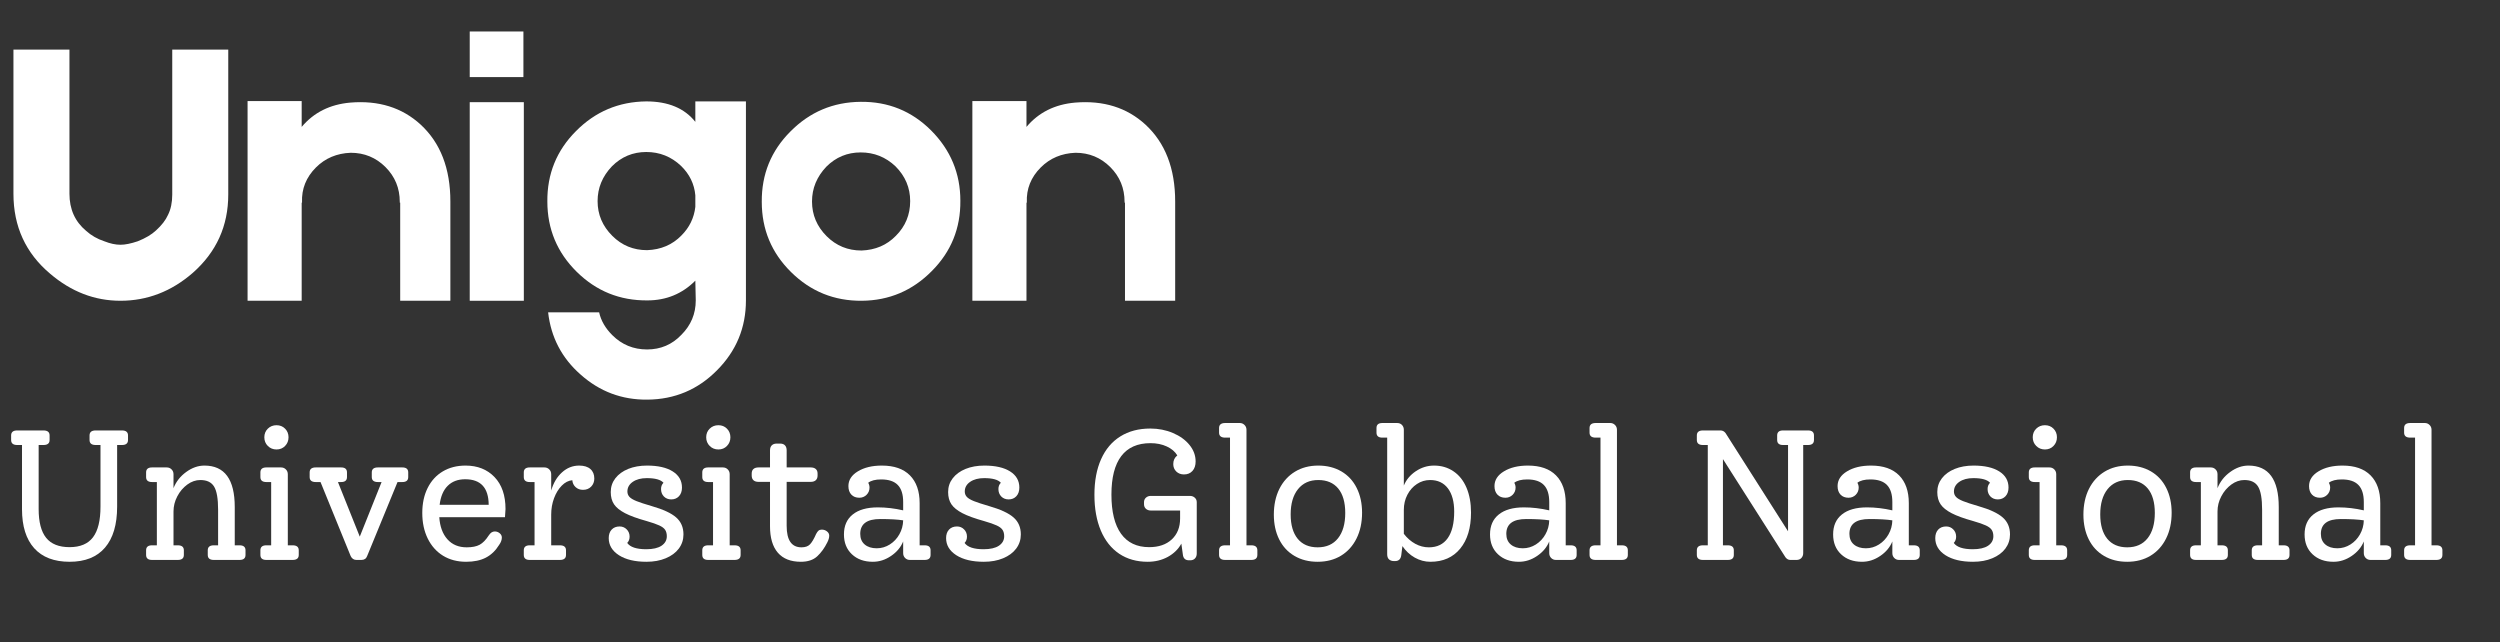
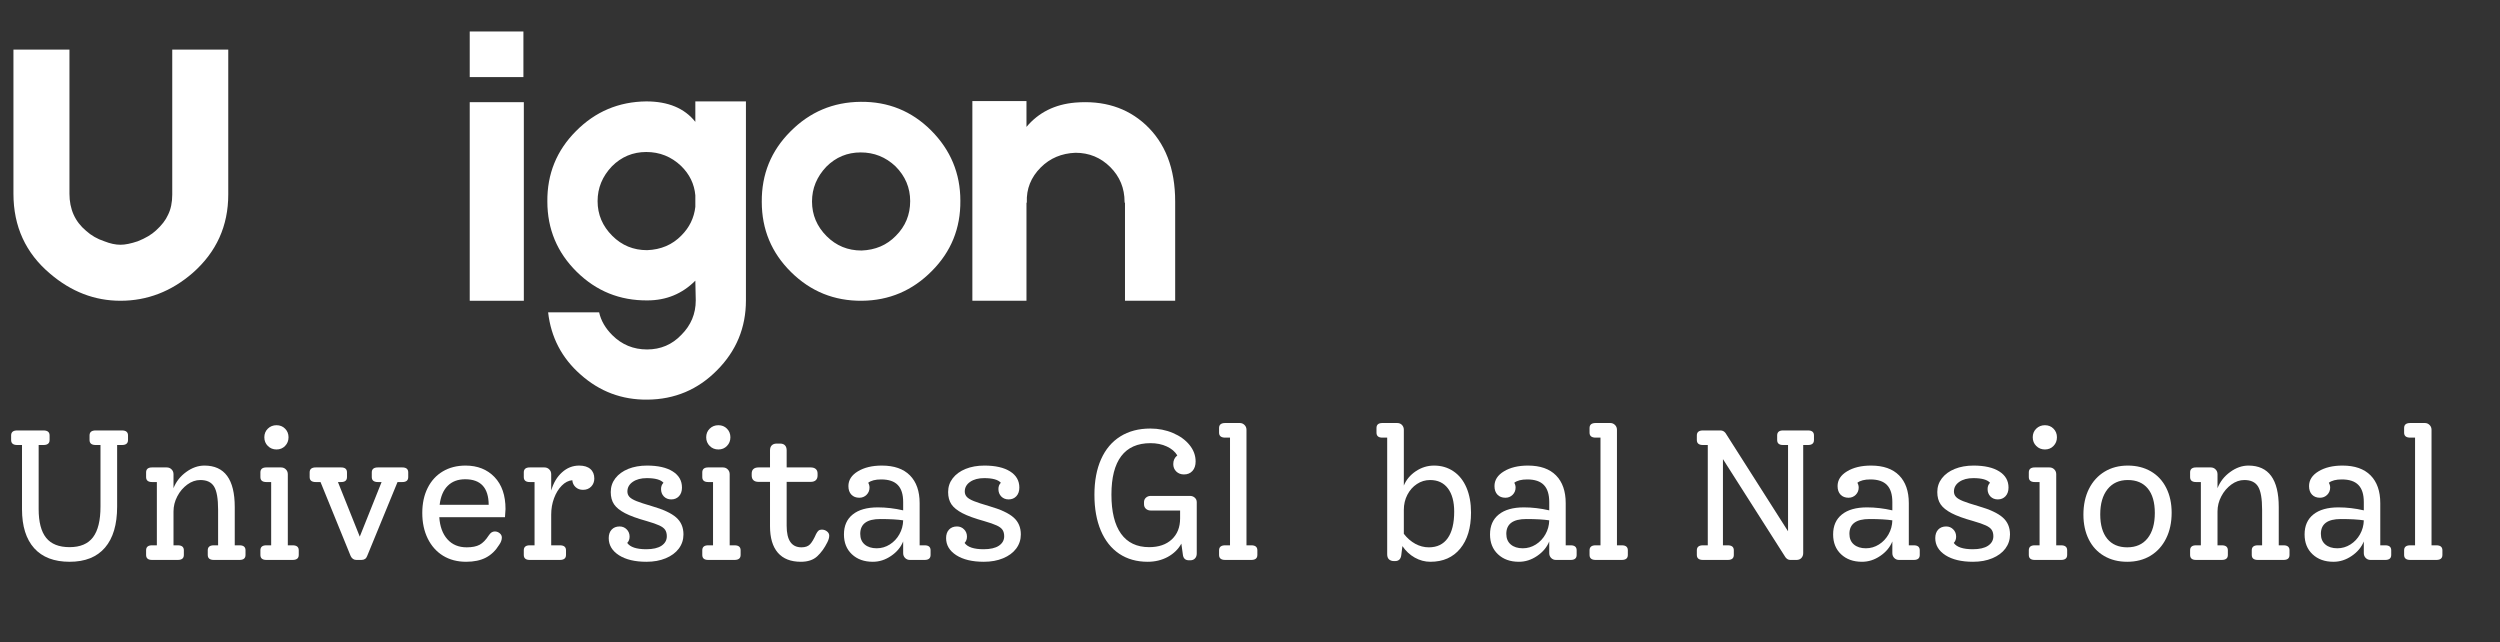
<svg xmlns="http://www.w3.org/2000/svg" width="876" zoomAndPan="magnify" viewBox="0 0 657 168.75" height="225" preserveAspectRatio="xMidYMid meet" version="1.0">
  <rect x="0" y="0" width="657" height="168.75" fill="#333333" stroke="none" />
  <defs>
    <g />
  </defs>
  <g fill="#ffffff" fill-opacity="1">
    <g transform="translate(0.486, 79.04)">
      <g>
        <path d="M 44.781 -66 L 59.5 -66 L 59.5 -27.922 C 59.5 -19.66 56.383 -12.789 50.156 -7.312 C 44.539 -2.438 38.211 0 31.172 0 C 24.398 0 18.238 -2.367 12.688 -7.109 C 6.258 -12.523 3.047 -19.531 3.047 -28.125 L 3.047 -66 L 17.766 -66 L 17.766 -28.125 C 17.766 -24.062 19.223 -20.812 22.141 -18.375 C 23.492 -17.156 25.082 -16.242 26.906 -15.641 C 28.457 -15.023 29.879 -14.719 31.172 -14.719 C 32.391 -14.719 33.91 -15.023 35.734 -15.641 C 37.766 -16.453 39.359 -17.398 40.516 -18.484 C 42.004 -19.836 43.051 -21.191 43.656 -22.547 C 44.406 -24.035 44.781 -25.828 44.781 -27.922 Z M 44.781 -66 " />
      </g>
    </g>
  </g>
  <g fill="#ffffff" fill-opacity="1">
    <g transform="translate(63.03, 79.04)">
      <g>
-         <path d="M 29.031 -52.078 C 36.477 -52.691 42.641 -50.766 47.516 -46.297 C 52.723 -41.492 55.328 -34.758 55.328 -26.094 L 55.328 0 L 42.141 0 L 42.141 -25.781 L 42.031 -25.781 L 42.031 -25.984 C 42.031 -29.578 40.781 -32.625 38.281 -35.125 C 35.77 -37.633 32.723 -38.891 29.141 -38.891 C 25.484 -38.754 22.438 -37.469 20 -35.031 C 17.426 -32.457 16.207 -29.41 16.344 -25.891 L 16.344 -25.781 L 16.25 -25.781 L 16.25 0 L 2.031 0 L 2.031 -52.484 L 16.25 -52.484 L 16.25 -45.688 C 19.426 -49.477 23.688 -51.609 29.031 -52.078 Z M 29.031 -52.078 " />
-       </g>
+         </g>
    </g>
  </g>
  <g fill="#ffffff" fill-opacity="1">
    <g transform="translate(120.397, 79.04)">
      <g>
        <path d="M 17.156 -70.766 L 17.156 -58.781 L 3.047 -58.781 L 3.047 -70.766 Z M 17.266 -52.188 L 17.266 0 L 3.047 0 L 3.047 -52.188 Z M 17.266 -52.188 " />
      </g>
    </g>
  </g>
  <g fill="#ffffff" fill-opacity="1">
    <g transform="translate(140.703, 79.04)">
      <g>
        <path d="M 42.031 -52.391 L 55.328 -52.391 L 55.328 -0.094 C 55.328 7.07 52.789 13.195 47.719 18.281 C 42.707 23.352 36.613 25.922 29.438 25.984 C 22.738 26.055 16.883 23.859 11.875 19.391 C 6.938 15.055 4.094 9.609 3.344 3.047 L 16.75 3.047 C 17.227 5.211 18.379 7.207 20.203 9.031 C 22.711 11.539 25.758 12.797 29.344 12.797 C 32.926 12.797 35.938 11.508 38.375 8.938 C 40.883 6.426 42.141 3.414 42.141 -0.094 L 42.031 -5.281 C 38.582 -1.82 34.383 -0.094 29.438 -0.094 C 22.195 -0.031 16.004 -2.535 10.859 -7.609 C 5.711 -12.691 3.141 -18.852 3.141 -26.094 C 3.078 -33.332 5.582 -39.492 10.656 -44.578 C 15.738 -49.711 21.898 -52.316 29.141 -52.391 C 34.891 -52.391 39.188 -50.598 42.031 -47.016 Z M 42.031 -27.719 C 41.758 -30.695 40.508 -33.27 38.281 -35.438 C 35.707 -37.875 32.66 -39.094 29.141 -39.094 C 25.617 -39.094 22.609 -37.836 20.109 -35.328 C 17.598 -32.691 16.344 -29.645 16.344 -26.188 C 16.344 -22.676 17.629 -19.633 20.203 -17.062 C 22.711 -14.551 25.758 -13.297 29.344 -13.297 C 33 -13.43 36.008 -14.719 38.375 -17.156 C 40.477 -19.258 41.695 -21.766 42.031 -24.672 Z M 42.031 -27.719 " />
      </g>
    </g>
  </g>
  <g fill="#ffffff" fill-opacity="1">
    <g transform="translate(199.085, 79.04)">
      <g>
        <path d="M 27.109 -52.281 C 34.348 -52.352 40.508 -49.852 45.594 -44.781 C 50.727 -39.633 53.297 -33.473 53.297 -26.297 C 53.367 -19.055 50.867 -12.895 45.797 -7.812 C 40.711 -2.664 34.582 -0.062 27.406 0 C 20.164 0.062 13.973 -2.441 8.828 -7.516 C 3.68 -12.586 1.109 -18.742 1.109 -25.984 C 1.047 -33.234 3.551 -39.395 8.625 -44.469 C 13.707 -49.613 19.867 -52.219 27.109 -52.281 Z M 36.344 -17.062 C 38.852 -19.562 40.109 -22.602 40.109 -26.188 C 40.109 -29.707 38.82 -32.754 36.25 -35.328 C 33.676 -37.766 30.629 -38.984 27.109 -38.984 C 23.586 -38.984 20.578 -37.734 18.078 -35.234 C 15.566 -32.586 14.312 -29.539 14.312 -26.094 C 14.312 -22.57 15.598 -19.523 18.172 -16.953 C 20.68 -14.453 23.727 -13.203 27.312 -13.203 C 30.969 -13.336 33.977 -14.625 36.344 -17.062 Z M 36.344 -17.062 " />
      </g>
    </g>
  </g>
  <g fill="#ffffff" fill-opacity="1">
    <g transform="translate(253.507, 79.04)">
      <g>
        <path d="M 29.031 -52.078 C 36.477 -52.691 42.641 -50.766 47.516 -46.297 C 52.723 -41.492 55.328 -34.758 55.328 -26.094 L 55.328 0 L 42.141 0 L 42.141 -25.781 L 42.031 -25.781 L 42.031 -25.984 C 42.031 -29.578 40.781 -32.625 38.281 -35.125 C 35.77 -37.633 32.723 -38.891 29.141 -38.891 C 25.484 -38.754 22.438 -37.469 20 -35.031 C 17.426 -32.457 16.207 -29.41 16.344 -25.891 L 16.344 -25.781 L 16.25 -25.781 L 16.25 0 L 2.031 0 L 2.031 -52.484 L 16.25 -52.484 L 16.25 -45.688 C 19.426 -49.477 23.688 -51.609 29.031 -52.078 Z M 29.031 -52.078 " />
      </g>
    </g>
  </g>
  <g fill="#ffffff" fill-opacity="1">
    <g transform="translate(0.486, 147.151)">
      <g>
        <path d="M 31.562 -34.031 C 32.625 -34.031 33.156 -33.594 33.156 -32.719 L 33.156 -31.516 C 33.156 -30.641 32.625 -30.203 31.562 -30.203 L 30.297 -30.203 L 30.297 -14 C 30.297 -9.301 29.234 -5.711 27.109 -3.234 C 24.984 -0.754 21.879 0.484 17.797 0.484 C 13.742 0.484 10.645 -0.703 8.5 -3.078 C 6.363 -5.461 5.297 -8.879 5.297 -13.328 L 5.297 -30.203 L 4.031 -30.203 C 2.969 -30.203 2.438 -30.641 2.438 -31.516 L 2.438 -32.719 C 2.438 -33.594 2.969 -34.031 4.031 -34.031 L 10.938 -34.031 C 12.008 -34.031 12.547 -33.594 12.547 -32.719 L 12.547 -31.516 C 12.547 -30.641 12.008 -30.203 10.938 -30.203 L 9.672 -30.203 L 9.672 -13.375 C 9.672 -9.969 10.328 -7.445 11.641 -5.812 C 12.953 -4.176 15.004 -3.359 17.797 -3.359 C 20.586 -3.359 22.641 -4.223 23.953 -5.953 C 25.266 -7.691 25.922 -10.375 25.922 -14 L 25.922 -30.203 L 24.656 -30.203 C 23.582 -30.203 23.047 -30.641 23.047 -31.516 L 23.047 -32.719 C 23.047 -33.594 23.582 -34.031 24.656 -34.031 Z M 31.562 -34.031 " />
      </g>
    </g>
  </g>
  <g fill="#ffffff" fill-opacity="1">
    <g transform="translate(36.067, 147.151)">
      <g>
        <path d="M 26.891 -3.844 C 27.93 -3.844 28.453 -3.406 28.453 -2.531 L 28.453 -1.312 C 28.453 -0.438 27.93 0 26.891 0 L 20.125 0 C 19.062 0 18.531 -0.438 18.531 -1.312 L 18.531 -2.531 C 18.531 -3.406 19.062 -3.844 20.125 -3.844 L 21.25 -3.844 L 21.25 -13.219 C 21.25 -16.102 20.898 -18.117 20.203 -19.266 C 19.504 -20.422 18.297 -21 16.578 -21 C 15.379 -21 14.238 -20.602 13.156 -19.812 C 12.07 -19.02 11.195 -17.988 10.531 -16.719 C 9.863 -15.457 9.531 -14.129 9.531 -12.734 L 9.531 -3.844 L 10.656 -3.844 C 11.719 -3.844 12.25 -3.406 12.25 -2.531 L 12.25 -1.312 C 12.25 -0.438 11.719 0 10.656 0 L 3.891 0 C 2.848 0 2.328 -0.438 2.328 -1.312 L 2.328 -2.531 C 2.328 -3.406 2.848 -3.844 3.891 -3.844 L 5.156 -3.844 L 5.156 -20.469 L 3.891 -20.469 C 2.848 -20.469 2.328 -20.906 2.328 -21.781 L 2.328 -23 C 2.328 -23.875 2.848 -24.312 3.891 -24.312 L 7.734 -24.312 C 8.254 -24.312 8.68 -24.141 9.016 -23.797 C 9.359 -23.461 9.531 -23.035 9.531 -22.516 L 9.531 -18.859 C 10.207 -20.578 11.316 -21.992 12.859 -23.109 C 14.398 -24.234 16 -24.797 17.656 -24.797 C 22.969 -24.797 25.625 -21.164 25.625 -13.906 L 25.625 -3.844 Z M 26.891 -3.844 " />
      </g>
    </g>
  </g>
  <g fill="#ffffff" fill-opacity="1">
    <g transform="translate(66.106, 147.151)">
      <g>
        <path d="M 6.562 -29.031 C 5.656 -29.031 4.895 -29.336 4.281 -29.953 C 3.664 -30.566 3.359 -31.328 3.359 -32.234 C 3.359 -33.141 3.664 -33.895 4.281 -34.5 C 4.895 -35.102 5.656 -35.406 6.562 -35.406 C 7.469 -35.406 8.219 -35.102 8.812 -34.5 C 9.414 -33.895 9.719 -33.141 9.719 -32.234 C 9.719 -31.328 9.414 -30.566 8.812 -29.953 C 8.219 -29.336 7.469 -29.031 6.562 -29.031 Z M 3.891 0 C 2.848 0 2.328 -0.438 2.328 -1.312 L 2.328 -2.531 C 2.328 -3.406 2.848 -3.844 3.891 -3.844 L 5.156 -3.844 L 5.156 -20.469 L 3.891 -20.469 C 2.848 -20.469 2.328 -20.906 2.328 -21.781 L 2.328 -23 C 2.328 -23.875 2.848 -24.312 3.891 -24.312 L 7.734 -24.312 C 8.254 -24.312 8.68 -24.141 9.016 -23.797 C 9.359 -23.461 9.531 -23.035 9.531 -22.516 L 9.531 -3.844 L 10.797 -3.844 C 11.867 -3.844 12.406 -3.406 12.406 -2.531 L 12.406 -1.312 C 12.406 -0.438 11.867 0 10.797 0 Z M 3.891 0 " />
      </g>
    </g>
  </g>
  <g fill="#ffffff" fill-opacity="1">
    <g transform="translate(80.251, 147.151)">
      <g>
        <path d="M 25.484 -24.312 C 26.516 -24.312 27.031 -23.875 27.031 -23 L 27.031 -21.781 C 27.031 -20.906 26.516 -20.469 25.484 -20.469 L 24.219 -20.469 L 16.234 -1.016 C 15.984 -0.336 15.484 0 14.734 0 L 13.422 0 C 12.742 0 12.238 -0.336 11.906 -1.016 L 3.984 -20.469 L 2.719 -20.469 C 1.656 -20.469 1.125 -20.906 1.125 -21.781 L 1.125 -23 C 1.125 -23.875 1.656 -24.312 2.719 -24.312 L 9.391 -24.312 C 10.422 -24.312 10.938 -23.875 10.938 -23 L 10.938 -21.781 C 10.938 -20.906 10.422 -20.469 9.391 -20.469 L 8.562 -20.469 L 14.297 -6.125 L 20.031 -20.469 L 19.062 -20.469 C 17.988 -20.469 17.453 -20.906 17.453 -21.781 L 17.453 -23 C 17.453 -23.875 17.988 -24.312 19.062 -24.312 Z M 25.484 -24.312 " />
      </g>
    </g>
  </g>
  <g fill="#ffffff" fill-opacity="1">
    <g transform="translate(108.444, 147.151)">
      <g>
        <path d="M 24.406 -13.375 C 24.406 -13.207 24.359 -12.492 24.266 -11.234 L 7 -11.234 C 7.164 -8.766 7.879 -6.828 9.141 -5.422 C 10.398 -4.016 12.086 -3.312 14.203 -3.312 C 15.629 -3.312 16.758 -3.535 17.594 -3.984 C 18.438 -4.441 19.234 -5.254 19.984 -6.422 C 20.242 -6.805 20.492 -7.078 20.734 -7.234 C 20.984 -7.398 21.27 -7.484 21.594 -7.484 C 22.07 -7.484 22.5 -7.328 22.875 -7.016 C 23.25 -6.711 23.438 -6.336 23.438 -5.891 C 23.438 -5.266 23.207 -4.629 22.75 -3.984 C 21.812 -2.461 20.645 -1.336 19.25 -0.609 C 17.863 0.117 16.129 0.484 14.047 0.484 C 11.742 0.484 9.723 -0.047 7.984 -1.109 C 6.254 -2.18 4.91 -3.691 3.953 -5.641 C 3.004 -7.586 2.531 -9.82 2.531 -12.344 C 2.531 -14.844 3 -17.031 3.938 -18.906 C 4.875 -20.789 6.203 -22.242 7.922 -23.266 C 9.641 -24.285 11.633 -24.797 13.906 -24.797 C 17.051 -24.797 19.586 -23.789 21.516 -21.781 C 23.441 -19.77 24.406 -16.969 24.406 -13.375 Z M 13.812 -21.203 C 11.895 -21.203 10.359 -20.625 9.203 -19.469 C 8.055 -18.32 7.352 -16.66 7.094 -14.484 L 19.984 -14.484 C 19.953 -18.961 17.895 -21.203 13.812 -21.203 Z M 13.812 -21.203 " />
      </g>
    </g>
  </g>
  <g fill="#ffffff" fill-opacity="1">
    <g transform="translate(135.324, 147.151)">
      <g>
        <path d="M 16.875 -24.797 C 18.164 -24.797 19.148 -24.492 19.828 -23.891 C 20.516 -23.297 20.859 -22.461 20.859 -21.391 C 20.859 -20.547 20.582 -19.836 20.031 -19.266 C 19.477 -18.703 18.766 -18.422 17.891 -18.422 C 17.117 -18.422 16.473 -18.656 15.953 -19.125 C 15.43 -19.602 15.141 -20.211 15.078 -20.953 C 14.066 -20.859 13.141 -20.379 12.297 -19.516 C 11.453 -18.66 10.781 -17.562 10.281 -16.219 C 9.781 -14.875 9.531 -13.438 9.531 -11.906 L 9.531 -3.844 L 11.812 -3.844 C 12.883 -3.844 13.422 -3.406 13.422 -2.531 L 13.422 -1.312 C 13.422 -0.438 12.883 0 11.812 0 L 3.891 0 C 2.848 0 2.328 -0.438 2.328 -1.312 L 2.328 -2.531 C 2.328 -3.406 2.848 -3.844 3.891 -3.844 L 5.156 -3.844 L 5.156 -20.469 L 3.891 -20.469 C 2.848 -20.469 2.328 -20.906 2.328 -21.781 L 2.328 -23 C 2.328 -23.875 2.848 -24.312 3.891 -24.312 L 7.734 -24.312 C 8.254 -24.312 8.68 -24.141 9.016 -23.797 C 9.359 -23.461 9.531 -23.035 9.531 -22.516 L 9.531 -18.234 C 10.113 -20.242 11.062 -21.836 12.375 -23.016 C 13.688 -24.203 15.188 -24.797 16.875 -24.797 Z M 16.875 -24.797 " />
      </g>
    </g>
  </g>
  <g fill="#ffffff" fill-opacity="1">
    <g transform="translate(157.489, 147.151)">
      <g>
        <path d="M 13.766 -14.156 C 16.805 -13.281 18.957 -12.281 20.219 -11.156 C 21.488 -10.039 22.125 -8.555 22.125 -6.703 C 22.125 -5.316 21.719 -4.078 20.906 -2.984 C 20.094 -1.898 18.945 -1.051 17.469 -0.438 C 16 0.176 14.312 0.484 12.406 0.484 C 9.383 0.484 6.973 -0.086 5.172 -1.234 C 3.379 -2.391 2.484 -3.891 2.484 -5.734 C 2.484 -6.672 2.738 -7.414 3.25 -7.969 C 3.77 -8.52 4.469 -8.797 5.344 -8.797 C 6.094 -8.797 6.719 -8.535 7.219 -8.016 C 7.719 -7.504 7.969 -6.875 7.969 -6.125 C 7.969 -5.445 7.758 -4.895 7.344 -4.469 C 8.125 -3.363 9.789 -2.812 12.344 -2.812 C 14.094 -2.812 15.43 -3.117 16.359 -3.734 C 17.285 -4.359 17.75 -5.188 17.75 -6.219 C 17.75 -6.906 17.602 -7.469 17.312 -7.906 C 17.02 -8.344 16.508 -8.727 15.781 -9.062 C 15.051 -9.406 13.941 -9.789 12.453 -10.219 C 10.016 -10.895 8.125 -11.582 6.781 -12.281 C 5.438 -12.977 4.473 -13.754 3.891 -14.609 C 3.305 -15.473 3.016 -16.551 3.016 -17.844 C 3.016 -19.207 3.422 -20.414 4.234 -21.469 C 5.047 -22.52 6.172 -23.336 7.609 -23.922 C 9.055 -24.504 10.703 -24.797 12.547 -24.797 C 15.43 -24.797 17.68 -24.285 19.297 -23.266 C 20.922 -22.242 21.734 -20.828 21.734 -19.016 C 21.734 -18.078 21.473 -17.32 20.953 -16.75 C 20.43 -16.188 19.754 -15.906 18.922 -15.906 C 18.141 -15.906 17.492 -16.16 16.984 -16.672 C 16.484 -17.191 16.234 -17.844 16.234 -18.625 C 16.234 -19.301 16.445 -19.852 16.875 -20.281 C 16.156 -21.094 14.695 -21.5 12.5 -21.5 C 10.977 -21.5 9.742 -21.172 8.797 -20.516 C 7.859 -19.867 7.391 -19.023 7.391 -17.984 C 7.391 -17.441 7.566 -16.973 7.922 -16.578 C 8.273 -16.191 8.898 -15.816 9.797 -15.453 C 10.691 -15.098 12.016 -14.664 13.766 -14.156 Z M 13.766 -14.156 " />
      </g>
    </g>
  </g>
  <g fill="#ffffff" fill-opacity="1">
    <g transform="translate(182.23, 147.151)">
      <g>
        <path d="M 6.562 -29.031 C 5.656 -29.031 4.895 -29.336 4.281 -29.953 C 3.664 -30.566 3.359 -31.328 3.359 -32.234 C 3.359 -33.141 3.664 -33.895 4.281 -34.5 C 4.895 -35.102 5.656 -35.406 6.562 -35.406 C 7.469 -35.406 8.219 -35.102 8.812 -34.5 C 9.414 -33.895 9.719 -33.141 9.719 -32.234 C 9.719 -31.328 9.414 -30.566 8.812 -29.953 C 8.219 -29.336 7.469 -29.031 6.562 -29.031 Z M 3.891 0 C 2.848 0 2.328 -0.438 2.328 -1.312 L 2.328 -2.531 C 2.328 -3.406 2.848 -3.844 3.891 -3.844 L 5.156 -3.844 L 5.156 -20.469 L 3.891 -20.469 C 2.848 -20.469 2.328 -20.906 2.328 -21.781 L 2.328 -23 C 2.328 -23.875 2.848 -24.312 3.891 -24.312 L 7.734 -24.312 C 8.254 -24.312 8.68 -24.141 9.016 -23.797 C 9.359 -23.461 9.531 -23.035 9.531 -22.516 L 9.531 -3.844 L 10.797 -3.844 C 11.867 -3.844 12.406 -3.406 12.406 -2.531 L 12.406 -1.312 C 12.406 -0.438 11.867 0 10.797 0 Z M 3.891 0 " />
      </g>
    </g>
  </g>
  <g fill="#ffffff" fill-opacity="1">
    <g transform="translate(196.375, 147.151)">
      <g>
        <path d="M 19.594 -7.969 C 20.113 -7.969 20.566 -7.812 20.953 -7.5 C 21.348 -7.195 21.547 -6.82 21.547 -6.375 C 21.547 -5.852 21.379 -5.27 21.047 -4.625 C 20.305 -3.125 19.414 -1.895 18.375 -0.938 C 17.344 0.008 15.914 0.484 14.094 0.484 C 11.438 0.484 9.422 -0.305 8.047 -1.891 C 6.672 -3.484 5.984 -5.801 5.984 -8.844 L 5.984 -20.516 L 2.969 -20.516 C 2.383 -20.516 1.938 -20.66 1.625 -20.953 C 1.32 -21.242 1.172 -21.648 1.172 -22.172 L 1.172 -22.703 C 1.172 -23.223 1.32 -23.617 1.625 -23.891 C 1.938 -24.172 2.383 -24.312 2.969 -24.312 L 5.984 -24.312 L 5.984 -28.781 C 5.984 -29.363 6.133 -29.805 6.438 -30.109 C 6.75 -30.422 7.18 -30.578 7.734 -30.578 L 8.656 -30.578 C 9.207 -30.578 9.629 -30.422 9.922 -30.109 C 10.211 -29.805 10.359 -29.363 10.359 -28.781 L 10.359 -24.312 L 16.672 -24.312 C 17.254 -24.312 17.703 -24.172 18.016 -23.891 C 18.328 -23.617 18.484 -23.223 18.484 -22.703 L 18.484 -22.172 C 18.484 -21.648 18.328 -21.242 18.016 -20.953 C 17.703 -20.66 17.254 -20.516 16.672 -20.516 L 10.359 -20.516 L 10.359 -8.953 C 10.359 -5.191 11.656 -3.312 14.25 -3.312 C 15.25 -3.312 16 -3.578 16.5 -4.109 C 17.008 -4.641 17.539 -5.539 18.094 -6.812 C 18.312 -7.227 18.523 -7.523 18.734 -7.703 C 18.953 -7.879 19.238 -7.969 19.594 -7.969 Z M 19.594 -7.969 " />
      </g>
    </g>
  </g>
  <g fill="#ffffff" fill-opacity="1">
    <g transform="translate(219.415, 147.151)">
      <g>
        <path d="M 23.578 -3.844 C 24.617 -3.844 25.141 -3.406 25.141 -2.531 L 25.141 -1.312 C 25.141 -0.438 24.617 0 23.578 0 L 19.688 0 C 19.207 0 18.797 -0.164 18.453 -0.5 C 18.109 -0.844 17.938 -1.273 17.938 -1.797 L 17.938 -4.859 C 17.32 -3.336 16.258 -2.066 14.75 -1.047 C 13.25 -0.023 11.656 0.484 9.969 0.484 C 7.695 0.484 5.863 -0.172 4.469 -1.484 C 3.07 -2.797 2.375 -4.535 2.375 -6.703 C 2.375 -8.973 3.145 -10.723 4.688 -11.953 C 6.227 -13.191 8.426 -13.812 11.281 -13.812 C 13.445 -13.812 15.664 -13.551 17.938 -13.031 L 17.938 -15.219 C 17.938 -17.227 17.469 -18.719 16.531 -19.688 C 15.594 -20.664 14.133 -21.156 12.156 -21.156 C 10.633 -21.156 9.5 -20.863 8.75 -20.281 C 8.977 -19.883 9.094 -19.461 9.094 -19.016 C 9.094 -18.266 8.832 -17.629 8.312 -17.109 C 7.789 -16.598 7.16 -16.344 6.422 -16.344 C 5.547 -16.344 4.848 -16.613 4.328 -17.156 C 3.805 -17.707 3.547 -18.457 3.547 -19.406 C 3.547 -20.988 4.375 -22.281 6.031 -23.281 C 7.688 -24.289 9.789 -24.797 12.344 -24.797 C 15.562 -24.797 18.02 -23.938 19.719 -22.219 C 21.414 -20.5 22.266 -18.066 22.266 -14.922 L 22.266 -3.844 Z M 10.984 -3.062 C 12.223 -3.062 13.367 -3.395 14.422 -4.062 C 15.473 -4.727 16.312 -5.617 16.938 -6.734 C 17.57 -7.848 17.906 -9.07 17.938 -10.406 C 16.477 -10.633 14.469 -10.75 11.906 -10.75 C 8.406 -10.75 6.656 -9.453 6.656 -6.859 C 6.656 -5.66 7.047 -4.727 7.828 -4.062 C 8.609 -3.395 9.66 -3.062 10.984 -3.062 Z M 10.984 -3.062 " />
      </g>
    </g>
  </g>
  <g fill="#ffffff" fill-opacity="1">
    <g transform="translate(246.15, 147.151)">
      <g>
        <path d="M 13.766 -14.156 C 16.805 -13.281 18.957 -12.281 20.219 -11.156 C 21.488 -10.039 22.125 -8.555 22.125 -6.703 C 22.125 -5.316 21.719 -4.078 20.906 -2.984 C 20.094 -1.898 18.945 -1.051 17.469 -0.438 C 16 0.176 14.312 0.484 12.406 0.484 C 9.383 0.484 6.973 -0.086 5.172 -1.234 C 3.379 -2.391 2.484 -3.891 2.484 -5.734 C 2.484 -6.672 2.738 -7.414 3.25 -7.969 C 3.77 -8.52 4.469 -8.797 5.344 -8.797 C 6.094 -8.797 6.719 -8.535 7.219 -8.016 C 7.719 -7.504 7.969 -6.875 7.969 -6.125 C 7.969 -5.445 7.758 -4.895 7.344 -4.469 C 8.125 -3.363 9.789 -2.812 12.344 -2.812 C 14.094 -2.812 15.43 -3.117 16.359 -3.734 C 17.285 -4.359 17.75 -5.188 17.75 -6.219 C 17.75 -6.906 17.602 -7.469 17.312 -7.906 C 17.02 -8.344 16.508 -8.727 15.781 -9.062 C 15.051 -9.406 13.941 -9.789 12.453 -10.219 C 10.016 -10.895 8.125 -11.582 6.781 -12.281 C 5.438 -12.977 4.473 -13.754 3.891 -14.609 C 3.305 -15.473 3.016 -16.551 3.016 -17.844 C 3.016 -19.207 3.422 -20.414 4.234 -21.469 C 5.047 -22.52 6.172 -23.336 7.609 -23.922 C 9.055 -24.504 10.703 -24.797 12.547 -24.797 C 15.43 -24.797 17.68 -24.285 19.297 -23.266 C 20.922 -22.242 21.734 -20.828 21.734 -19.016 C 21.734 -18.078 21.473 -17.32 20.953 -16.75 C 20.43 -16.188 19.754 -15.906 18.922 -15.906 C 18.141 -15.906 17.492 -16.16 16.984 -16.672 C 16.484 -17.191 16.234 -17.844 16.234 -18.625 C 16.234 -19.301 16.445 -19.852 16.875 -20.281 C 16.156 -21.094 14.695 -21.5 12.5 -21.5 C 10.977 -21.5 9.742 -21.172 8.797 -20.516 C 7.859 -19.867 7.391 -19.023 7.391 -17.984 C 7.391 -17.441 7.566 -16.973 7.922 -16.578 C 8.273 -16.191 8.898 -15.816 9.797 -15.453 C 10.691 -15.098 12.016 -14.664 13.766 -14.156 Z M 13.766 -14.156 " />
      </g>
    </g>
  </g>
  <g fill="#ffffff" fill-opacity="1">
    <g transform="translate(270.891, 147.151)">
      <g />
    </g>
  </g>
  <g fill="#ffffff" fill-opacity="1">
    <g transform="translate(284.209, 147.151)">
      <g>
        <path d="M 28.5 -16.828 C 29.008 -16.828 29.438 -16.672 29.781 -16.359 C 30.125 -16.055 30.297 -15.66 30.297 -15.172 L 30.297 -1.703 C 30.297 -1.148 30.141 -0.711 29.828 -0.391 C 29.523 -0.066 29.113 0.094 28.594 0.094 L 28.25 0.094 C 27.281 0.094 26.742 -0.422 26.641 -1.453 L 26.25 -4.281 C 25.445 -2.82 24.258 -1.66 22.688 -0.797 C 21.113 0.055 19.352 0.484 17.406 0.484 C 14.52 0.484 12.023 -0.219 9.922 -1.625 C 7.816 -3.039 6.203 -5.078 5.078 -7.734 C 3.961 -10.391 3.406 -13.516 3.406 -17.109 C 3.406 -20.742 3.988 -23.863 5.156 -26.469 C 6.32 -29.082 8.004 -31.078 10.203 -32.453 C 12.41 -33.836 15.039 -34.531 18.094 -34.531 C 20.227 -34.531 22.211 -34.141 24.047 -33.359 C 25.879 -32.578 27.328 -31.531 28.391 -30.219 C 29.461 -28.906 30 -27.457 30 -25.875 C 30 -24.832 29.723 -24.004 29.172 -23.391 C 28.617 -22.773 27.875 -22.469 26.938 -22.469 C 26.125 -22.469 25.453 -22.723 24.922 -23.234 C 24.391 -23.754 24.125 -24.406 24.125 -25.188 C 24.125 -26.156 24.477 -26.914 25.188 -27.469 C 24.602 -28.445 23.688 -29.227 22.438 -29.812 C 21.188 -30.395 19.754 -30.688 18.141 -30.688 C 14.734 -30.688 12.172 -29.551 10.453 -27.281 C 8.734 -25.008 7.875 -21.641 7.875 -17.172 C 7.875 -12.66 8.719 -9.227 10.406 -6.875 C 12.094 -4.531 14.555 -3.359 17.797 -3.359 C 20.297 -3.359 22.273 -4.035 23.734 -5.391 C 25.191 -6.754 25.922 -8.586 25.922 -10.891 L 25.922 -12.984 L 18.234 -12.984 C 17.711 -12.984 17.281 -13.133 16.938 -13.438 C 16.602 -13.75 16.438 -14.148 16.438 -14.641 L 16.438 -15.172 C 16.438 -15.66 16.602 -16.055 16.938 -16.359 C 17.281 -16.672 17.711 -16.828 18.234 -16.828 Z M 28.5 -16.828 " />
      </g>
    </g>
  </g>
  <g fill="#ffffff" fill-opacity="1">
    <g transform="translate(318.575, 147.151)">
      <g>
        <path d="M 3.406 0 C 2.332 0 1.797 -0.438 1.797 -1.312 L 1.797 -2.531 C 1.797 -3.406 2.332 -3.844 3.406 -3.844 L 4.672 -3.844 L 4.672 -32.141 L 3.406 -32.141 C 2.332 -32.141 1.797 -32.578 1.797 -33.453 L 1.797 -34.672 C 1.797 -35.547 2.332 -35.984 3.406 -35.984 L 7.25 -35.984 C 7.727 -35.984 8.141 -35.812 8.484 -35.469 C 8.828 -35.133 9 -34.707 9 -34.188 L 9 -3.844 L 10.266 -3.844 C 11.328 -3.844 11.859 -3.406 11.859 -2.531 L 11.859 -1.312 C 11.859 -0.438 11.328 0 10.266 0 Z M 3.406 0 " />
      </g>
    </g>
  </g>
  <g fill="#ffffff" fill-opacity="1">
    <g transform="translate(332.234, 147.151)">
      <g>
-         <path d="M 14.047 0.484 C 11.742 0.484 9.719 -0.023 7.969 -1.047 C 6.219 -2.066 4.875 -3.516 3.938 -5.391 C 3 -7.273 2.531 -9.445 2.531 -11.906 C 2.531 -14.469 3.016 -16.723 3.984 -18.672 C 4.961 -20.617 6.328 -22.125 8.078 -23.188 C 9.828 -24.258 11.867 -24.797 14.203 -24.797 C 16.504 -24.797 18.531 -24.285 20.281 -23.266 C 22.031 -22.242 23.375 -20.789 24.312 -18.906 C 25.25 -17.031 25.719 -14.863 25.719 -12.406 C 25.719 -9.844 25.234 -7.586 24.266 -5.641 C 23.297 -3.691 21.93 -2.18 20.172 -1.109 C 18.422 -0.047 16.379 0.484 14.047 0.484 Z M 14.047 -3.312 C 16.348 -3.312 18.129 -4.102 19.391 -5.688 C 20.66 -7.281 21.297 -9.5 21.297 -12.344 C 21.297 -15.133 20.68 -17.273 19.453 -18.766 C 18.223 -20.254 16.473 -21 14.203 -21 C 11.93 -21 10.156 -20.195 8.875 -18.594 C 7.594 -16.988 6.953 -14.781 6.953 -11.969 C 6.953 -9.207 7.566 -7.07 8.797 -5.562 C 10.035 -4.062 11.785 -3.312 14.047 -3.312 Z M 14.047 -3.312 " />
-       </g>
+         </g>
    </g>
  </g>
  <g fill="#ffffff" fill-opacity="1">
    <g transform="translate(360.475, 147.151)">
      <g>
        <path d="M 16.391 -24.797 C 18.328 -24.797 20.035 -24.289 21.516 -23.281 C 22.992 -22.281 24.129 -20.848 24.922 -18.984 C 25.711 -17.117 26.109 -14.941 26.109 -12.453 C 26.109 -8.43 25.16 -5.27 23.266 -2.969 C 21.367 -0.664 18.754 0.484 15.422 0.484 C 13.992 0.484 12.629 0.117 11.328 -0.609 C 10.035 -1.336 8.953 -2.348 8.078 -3.641 L 7.781 -1.266 C 7.645 -0.223 7.109 0.297 6.172 0.297 L 5.828 0.297 C 5.316 0.297 4.895 0.148 4.562 -0.141 C 4.238 -0.43 4.078 -0.883 4.078 -1.5 L 4.078 -32.141 L 2.812 -32.141 C 1.781 -32.141 1.266 -32.578 1.266 -33.453 L 1.266 -34.672 C 1.266 -35.547 1.781 -35.984 2.812 -35.984 L 6.703 -35.984 C 7.223 -35.984 7.645 -35.812 7.969 -35.469 C 8.289 -35.133 8.453 -34.707 8.453 -34.188 L 8.453 -19.547 C 9.078 -21.066 10.125 -22.32 11.594 -23.312 C 13.07 -24.301 14.672 -24.797 16.391 -24.797 Z M 15.031 -3.312 C 17.195 -3.312 18.848 -4.113 19.984 -5.719 C 21.117 -7.32 21.688 -9.645 21.688 -12.688 C 21.688 -15.312 21.133 -17.352 20.031 -18.812 C 18.926 -20.27 17.367 -21 15.359 -21 C 14.098 -21 12.941 -20.648 11.891 -19.953 C 10.836 -19.266 10 -18.316 9.375 -17.109 C 8.758 -15.91 8.453 -14.598 8.453 -13.172 L 8.453 -6.859 C 9.336 -5.723 10.344 -4.848 11.469 -4.234 C 12.602 -3.617 13.789 -3.312 15.031 -3.312 Z M 15.031 -3.312 " />
      </g>
    </g>
  </g>
  <g fill="#ffffff" fill-opacity="1">
    <g transform="translate(389.202, 147.151)">
      <g>
        <path d="M 23.578 -3.844 C 24.617 -3.844 25.141 -3.406 25.141 -2.531 L 25.141 -1.312 C 25.141 -0.438 24.617 0 23.578 0 L 19.688 0 C 19.207 0 18.797 -0.164 18.453 -0.5 C 18.109 -0.844 17.938 -1.273 17.938 -1.797 L 17.938 -4.859 C 17.32 -3.336 16.258 -2.066 14.75 -1.047 C 13.25 -0.023 11.656 0.484 9.969 0.484 C 7.695 0.484 5.863 -0.172 4.469 -1.484 C 3.07 -2.797 2.375 -4.535 2.375 -6.703 C 2.375 -8.973 3.145 -10.723 4.688 -11.953 C 6.227 -13.191 8.426 -13.812 11.281 -13.812 C 13.445 -13.812 15.664 -13.551 17.938 -13.031 L 17.938 -15.219 C 17.938 -17.227 17.469 -18.719 16.531 -19.688 C 15.594 -20.664 14.133 -21.156 12.156 -21.156 C 10.633 -21.156 9.5 -20.863 8.75 -20.281 C 8.977 -19.883 9.094 -19.461 9.094 -19.016 C 9.094 -18.266 8.832 -17.629 8.312 -17.109 C 7.789 -16.598 7.16 -16.344 6.422 -16.344 C 5.547 -16.344 4.848 -16.613 4.328 -17.156 C 3.805 -17.707 3.547 -18.457 3.547 -19.406 C 3.547 -20.988 4.375 -22.281 6.031 -23.281 C 7.688 -24.289 9.789 -24.797 12.344 -24.797 C 15.562 -24.797 18.02 -23.938 19.719 -22.219 C 21.414 -20.5 22.266 -18.066 22.266 -14.922 L 22.266 -3.844 Z M 10.984 -3.062 C 12.223 -3.062 13.367 -3.395 14.422 -4.062 C 15.473 -4.727 16.312 -5.617 16.938 -6.734 C 17.57 -7.848 17.906 -9.07 17.938 -10.406 C 16.477 -10.633 14.469 -10.75 11.906 -10.75 C 8.406 -10.75 6.656 -9.453 6.656 -6.859 C 6.656 -5.66 7.047 -4.727 7.828 -4.062 C 8.609 -3.395 9.66 -3.062 10.984 -3.062 Z M 10.984 -3.062 " />
      </g>
    </g>
  </g>
  <g fill="#ffffff" fill-opacity="1">
    <g transform="translate(415.936, 147.151)">
      <g>
        <path d="M 3.406 0 C 2.332 0 1.797 -0.438 1.797 -1.312 L 1.797 -2.531 C 1.797 -3.406 2.332 -3.844 3.406 -3.844 L 4.672 -3.844 L 4.672 -32.141 L 3.406 -32.141 C 2.332 -32.141 1.797 -32.578 1.797 -33.453 L 1.797 -34.672 C 1.797 -35.547 2.332 -35.984 3.406 -35.984 L 7.25 -35.984 C 7.727 -35.984 8.141 -35.812 8.484 -35.469 C 8.828 -35.133 9 -34.707 9 -34.188 L 9 -3.844 L 10.266 -3.844 C 11.328 -3.844 11.859 -3.406 11.859 -2.531 L 11.859 -1.312 C 11.859 -0.438 11.328 0 10.266 0 Z M 3.406 0 " />
      </g>
    </g>
  </g>
  <g fill="#ffffff" fill-opacity="1">
    <g transform="translate(429.595, 147.151)">
      <g />
    </g>
  </g>
  <g fill="#ffffff" fill-opacity="1">
    <g transform="translate(442.914, 147.151)">
      <g>
        <path d="M 32.234 -34.031 C 33.273 -34.031 33.797 -33.594 33.797 -32.719 L 33.797 -31.516 C 33.797 -30.641 33.273 -30.203 32.234 -30.203 L 30.969 -30.203 L 30.969 -1.797 C 30.969 -1.273 30.805 -0.844 30.484 -0.5 C 30.16 -0.164 29.738 0 29.219 0 L 27.578 0 C 27.086 0 26.664 -0.227 26.312 -0.688 L 9.875 -26.5 L 9.875 -3.844 L 11.141 -3.844 C 12.203 -3.844 12.734 -3.406 12.734 -2.531 L 12.734 -1.312 C 12.734 -0.438 12.203 0 11.141 0 L 4.625 0 C 3.551 0 3.016 -0.438 3.016 -1.312 L 3.016 -2.531 C 3.016 -3.406 3.551 -3.844 4.625 -3.844 L 5.891 -3.844 L 5.891 -30.203 L 4.625 -30.203 C 3.551 -30.203 3.016 -30.641 3.016 -31.516 L 3.016 -32.719 C 3.016 -33.594 3.551 -34.031 4.625 -34.031 L 9.234 -34.031 C 9.754 -34.031 10.191 -33.805 10.547 -33.359 L 26.984 -7.531 L 26.984 -30.203 L 25.672 -30.203 C 24.641 -30.203 24.125 -30.641 24.125 -31.516 L 24.125 -32.719 C 24.125 -33.594 24.641 -34.031 25.672 -34.031 Z M 32.234 -34.031 " />
      </g>
    </g>
  </g>
  <g fill="#ffffff" fill-opacity="1">
    <g transform="translate(479.37, 147.151)">
      <g>
        <path d="M 23.578 -3.844 C 24.617 -3.844 25.141 -3.406 25.141 -2.531 L 25.141 -1.312 C 25.141 -0.438 24.617 0 23.578 0 L 19.688 0 C 19.207 0 18.797 -0.164 18.453 -0.5 C 18.109 -0.844 17.938 -1.273 17.938 -1.797 L 17.938 -4.859 C 17.32 -3.336 16.258 -2.066 14.75 -1.047 C 13.25 -0.023 11.656 0.484 9.969 0.484 C 7.695 0.484 5.863 -0.172 4.469 -1.484 C 3.07 -2.797 2.375 -4.535 2.375 -6.703 C 2.375 -8.973 3.145 -10.723 4.688 -11.953 C 6.227 -13.191 8.426 -13.812 11.281 -13.812 C 13.445 -13.812 15.664 -13.551 17.938 -13.031 L 17.938 -15.219 C 17.938 -17.227 17.469 -18.719 16.531 -19.688 C 15.594 -20.664 14.133 -21.156 12.156 -21.156 C 10.633 -21.156 9.5 -20.863 8.75 -20.281 C 8.977 -19.883 9.094 -19.461 9.094 -19.016 C 9.094 -18.266 8.832 -17.629 8.312 -17.109 C 7.789 -16.598 7.16 -16.344 6.422 -16.344 C 5.547 -16.344 4.848 -16.613 4.328 -17.156 C 3.805 -17.707 3.547 -18.457 3.547 -19.406 C 3.547 -20.988 4.375 -22.281 6.031 -23.281 C 7.688 -24.289 9.789 -24.797 12.344 -24.797 C 15.562 -24.797 18.02 -23.938 19.719 -22.219 C 21.414 -20.5 22.266 -18.066 22.266 -14.922 L 22.266 -3.844 Z M 10.984 -3.062 C 12.223 -3.062 13.367 -3.395 14.422 -4.062 C 15.473 -4.727 16.312 -5.617 16.938 -6.734 C 17.57 -7.848 17.906 -9.07 17.938 -10.406 C 16.477 -10.633 14.469 -10.75 11.906 -10.75 C 8.406 -10.75 6.656 -9.453 6.656 -6.859 C 6.656 -5.66 7.047 -4.727 7.828 -4.062 C 8.609 -3.395 9.66 -3.062 10.984 -3.062 Z M 10.984 -3.062 " />
      </g>
    </g>
  </g>
  <g fill="#ffffff" fill-opacity="1">
    <g transform="translate(506.104, 147.151)">
      <g>
        <path d="M 13.766 -14.156 C 16.805 -13.281 18.957 -12.281 20.219 -11.156 C 21.488 -10.039 22.125 -8.555 22.125 -6.703 C 22.125 -5.316 21.719 -4.078 20.906 -2.984 C 20.094 -1.898 18.945 -1.051 17.469 -0.438 C 16 0.176 14.312 0.484 12.406 0.484 C 9.383 0.484 6.973 -0.086 5.172 -1.234 C 3.379 -2.391 2.484 -3.891 2.484 -5.734 C 2.484 -6.672 2.738 -7.414 3.25 -7.969 C 3.77 -8.52 4.469 -8.797 5.344 -8.797 C 6.094 -8.797 6.719 -8.535 7.219 -8.016 C 7.719 -7.504 7.969 -6.875 7.969 -6.125 C 7.969 -5.445 7.758 -4.895 7.344 -4.469 C 8.125 -3.363 9.789 -2.812 12.344 -2.812 C 14.094 -2.812 15.43 -3.117 16.359 -3.734 C 17.285 -4.359 17.75 -5.188 17.75 -6.219 C 17.75 -6.906 17.602 -7.469 17.312 -7.906 C 17.02 -8.344 16.508 -8.727 15.781 -9.062 C 15.051 -9.406 13.941 -9.789 12.453 -10.219 C 10.016 -10.895 8.125 -11.582 6.781 -12.281 C 5.438 -12.977 4.473 -13.754 3.891 -14.609 C 3.305 -15.473 3.016 -16.551 3.016 -17.844 C 3.016 -19.207 3.422 -20.414 4.234 -21.469 C 5.047 -22.52 6.172 -23.336 7.609 -23.922 C 9.055 -24.504 10.703 -24.797 12.547 -24.797 C 15.43 -24.797 17.68 -24.285 19.297 -23.266 C 20.922 -22.242 21.734 -20.828 21.734 -19.016 C 21.734 -18.078 21.473 -17.32 20.953 -16.75 C 20.43 -16.188 19.754 -15.906 18.922 -15.906 C 18.141 -15.906 17.492 -16.16 16.984 -16.672 C 16.484 -17.191 16.234 -17.844 16.234 -18.625 C 16.234 -19.301 16.445 -19.852 16.875 -20.281 C 16.156 -21.094 14.695 -21.5 12.5 -21.5 C 10.977 -21.5 9.742 -21.172 8.797 -20.516 C 7.859 -19.867 7.391 -19.023 7.391 -17.984 C 7.391 -17.441 7.566 -16.973 7.922 -16.578 C 8.273 -16.191 8.898 -15.816 9.797 -15.453 C 10.691 -15.098 12.016 -14.664 13.766 -14.156 Z M 13.766 -14.156 " />
      </g>
    </g>
  </g>
  <g fill="#ffffff" fill-opacity="1">
    <g transform="translate(530.845, 147.151)">
      <g>
        <path d="M 6.562 -29.031 C 5.656 -29.031 4.895 -29.336 4.281 -29.953 C 3.664 -30.566 3.359 -31.328 3.359 -32.234 C 3.359 -33.141 3.664 -33.895 4.281 -34.5 C 4.895 -35.102 5.656 -35.406 6.562 -35.406 C 7.469 -35.406 8.219 -35.102 8.812 -34.5 C 9.414 -33.895 9.719 -33.141 9.719 -32.234 C 9.719 -31.328 9.414 -30.566 8.812 -29.953 C 8.219 -29.336 7.469 -29.031 6.562 -29.031 Z M 3.891 0 C 2.848 0 2.328 -0.438 2.328 -1.312 L 2.328 -2.531 C 2.328 -3.406 2.848 -3.844 3.891 -3.844 L 5.156 -3.844 L 5.156 -20.469 L 3.891 -20.469 C 2.848 -20.469 2.328 -20.906 2.328 -21.781 L 2.328 -23 C 2.328 -23.875 2.848 -24.312 3.891 -24.312 L 7.734 -24.312 C 8.254 -24.312 8.68 -24.141 9.016 -23.797 C 9.359 -23.461 9.531 -23.035 9.531 -22.516 L 9.531 -3.844 L 10.797 -3.844 C 11.867 -3.844 12.406 -3.406 12.406 -2.531 L 12.406 -1.312 C 12.406 -0.438 11.867 0 10.797 0 Z M 3.891 0 " />
      </g>
    </g>
  </g>
  <g fill="#ffffff" fill-opacity="1">
    <g transform="translate(544.99, 147.151)">
      <g>
        <path d="M 14.047 0.484 C 11.742 0.484 9.719 -0.023 7.969 -1.047 C 6.219 -2.066 4.875 -3.516 3.938 -5.391 C 3 -7.273 2.531 -9.445 2.531 -11.906 C 2.531 -14.469 3.016 -16.723 3.984 -18.672 C 4.961 -20.617 6.328 -22.125 8.078 -23.188 C 9.828 -24.258 11.867 -24.797 14.203 -24.797 C 16.504 -24.797 18.531 -24.285 20.281 -23.266 C 22.031 -22.242 23.375 -20.789 24.312 -18.906 C 25.25 -17.031 25.719 -14.863 25.719 -12.406 C 25.719 -9.844 25.234 -7.586 24.266 -5.641 C 23.297 -3.691 21.93 -2.18 20.172 -1.109 C 18.422 -0.047 16.379 0.484 14.047 0.484 Z M 14.047 -3.312 C 16.348 -3.312 18.129 -4.102 19.391 -5.688 C 20.66 -7.281 21.297 -9.5 21.297 -12.344 C 21.297 -15.133 20.68 -17.273 19.453 -18.766 C 18.223 -20.254 16.473 -21 14.203 -21 C 11.93 -21 10.156 -20.195 8.875 -18.594 C 7.594 -16.988 6.953 -14.781 6.953 -11.969 C 6.953 -9.207 7.566 -7.07 8.797 -5.562 C 10.035 -4.062 11.785 -3.312 14.047 -3.312 Z M 14.047 -3.312 " />
      </g>
    </g>
  </g>
  <g fill="#ffffff" fill-opacity="1">
    <g transform="translate(573.231, 147.151)">
      <g>
        <path d="M 26.891 -3.844 C 27.93 -3.844 28.453 -3.406 28.453 -2.531 L 28.453 -1.312 C 28.453 -0.438 27.93 0 26.891 0 L 20.125 0 C 19.062 0 18.531 -0.438 18.531 -1.312 L 18.531 -2.531 C 18.531 -3.406 19.062 -3.844 20.125 -3.844 L 21.25 -3.844 L 21.25 -13.219 C 21.25 -16.102 20.898 -18.117 20.203 -19.266 C 19.504 -20.422 18.297 -21 16.578 -21 C 15.379 -21 14.238 -20.602 13.156 -19.812 C 12.07 -19.02 11.195 -17.988 10.531 -16.719 C 9.863 -15.457 9.531 -14.129 9.531 -12.734 L 9.531 -3.844 L 10.656 -3.844 C 11.719 -3.844 12.25 -3.406 12.25 -2.531 L 12.25 -1.312 C 12.25 -0.438 11.719 0 10.656 0 L 3.891 0 C 2.848 0 2.328 -0.438 2.328 -1.312 L 2.328 -2.531 C 2.328 -3.406 2.848 -3.844 3.891 -3.844 L 5.156 -3.844 L 5.156 -20.469 L 3.891 -20.469 C 2.848 -20.469 2.328 -20.906 2.328 -21.781 L 2.328 -23 C 2.328 -23.875 2.848 -24.312 3.891 -24.312 L 7.734 -24.312 C 8.254 -24.312 8.68 -24.141 9.016 -23.797 C 9.359 -23.461 9.531 -23.035 9.531 -22.516 L 9.531 -18.859 C 10.207 -20.578 11.316 -21.992 12.859 -23.109 C 14.398 -24.234 16 -24.797 17.656 -24.797 C 22.969 -24.797 25.625 -21.164 25.625 -13.906 L 25.625 -3.844 Z M 26.891 -3.844 " />
      </g>
    </g>
  </g>
  <g fill="#ffffff" fill-opacity="1">
    <g transform="translate(603.271, 147.151)">
      <g>
        <path d="M 23.578 -3.844 C 24.617 -3.844 25.141 -3.406 25.141 -2.531 L 25.141 -1.312 C 25.141 -0.438 24.617 0 23.578 0 L 19.688 0 C 19.207 0 18.797 -0.164 18.453 -0.5 C 18.109 -0.844 17.938 -1.273 17.938 -1.797 L 17.938 -4.859 C 17.32 -3.336 16.258 -2.066 14.75 -1.047 C 13.25 -0.023 11.656 0.484 9.969 0.484 C 7.695 0.484 5.863 -0.172 4.469 -1.484 C 3.07 -2.797 2.375 -4.535 2.375 -6.703 C 2.375 -8.973 3.145 -10.723 4.688 -11.953 C 6.227 -13.191 8.426 -13.812 11.281 -13.812 C 13.445 -13.812 15.664 -13.551 17.938 -13.031 L 17.938 -15.219 C 17.938 -17.227 17.469 -18.719 16.531 -19.688 C 15.594 -20.664 14.133 -21.156 12.156 -21.156 C 10.633 -21.156 9.5 -20.863 8.75 -20.281 C 8.977 -19.883 9.094 -19.461 9.094 -19.016 C 9.094 -18.266 8.832 -17.629 8.312 -17.109 C 7.789 -16.598 7.16 -16.344 6.422 -16.344 C 5.547 -16.344 4.848 -16.613 4.328 -17.156 C 3.805 -17.707 3.547 -18.457 3.547 -19.406 C 3.547 -20.988 4.375 -22.281 6.031 -23.281 C 7.688 -24.289 9.789 -24.797 12.344 -24.797 C 15.562 -24.797 18.02 -23.938 19.719 -22.219 C 21.414 -20.5 22.266 -18.066 22.266 -14.922 L 22.266 -3.844 Z M 10.984 -3.062 C 12.223 -3.062 13.367 -3.395 14.422 -4.062 C 15.473 -4.727 16.312 -5.617 16.938 -6.734 C 17.57 -7.848 17.906 -9.07 17.938 -10.406 C 16.477 -10.633 14.469 -10.75 11.906 -10.75 C 8.406 -10.75 6.656 -9.453 6.656 -6.859 C 6.656 -5.66 7.047 -4.727 7.828 -4.062 C 8.609 -3.395 9.66 -3.062 10.984 -3.062 Z M 10.984 -3.062 " />
      </g>
    </g>
  </g>
  <g fill="#ffffff" fill-opacity="1">
    <g transform="translate(630.005, 147.151)">
      <g>
        <path d="M 3.406 0 C 2.332 0 1.797 -0.438 1.797 -1.312 L 1.797 -2.531 C 1.797 -3.406 2.332 -3.844 3.406 -3.844 L 4.672 -3.844 L 4.672 -32.141 L 3.406 -32.141 C 2.332 -32.141 1.797 -32.578 1.797 -33.453 L 1.797 -34.672 C 1.797 -35.547 2.332 -35.984 3.406 -35.984 L 7.25 -35.984 C 7.727 -35.984 8.141 -35.812 8.484 -35.469 C 8.828 -35.133 9 -34.707 9 -34.188 L 9 -3.844 L 10.266 -3.844 C 11.328 -3.844 11.859 -3.406 11.859 -2.531 L 11.859 -1.312 C 11.859 -0.438 11.328 0 10.266 0 Z M 3.406 0 " />
      </g>
    </g>
  </g>
</svg>